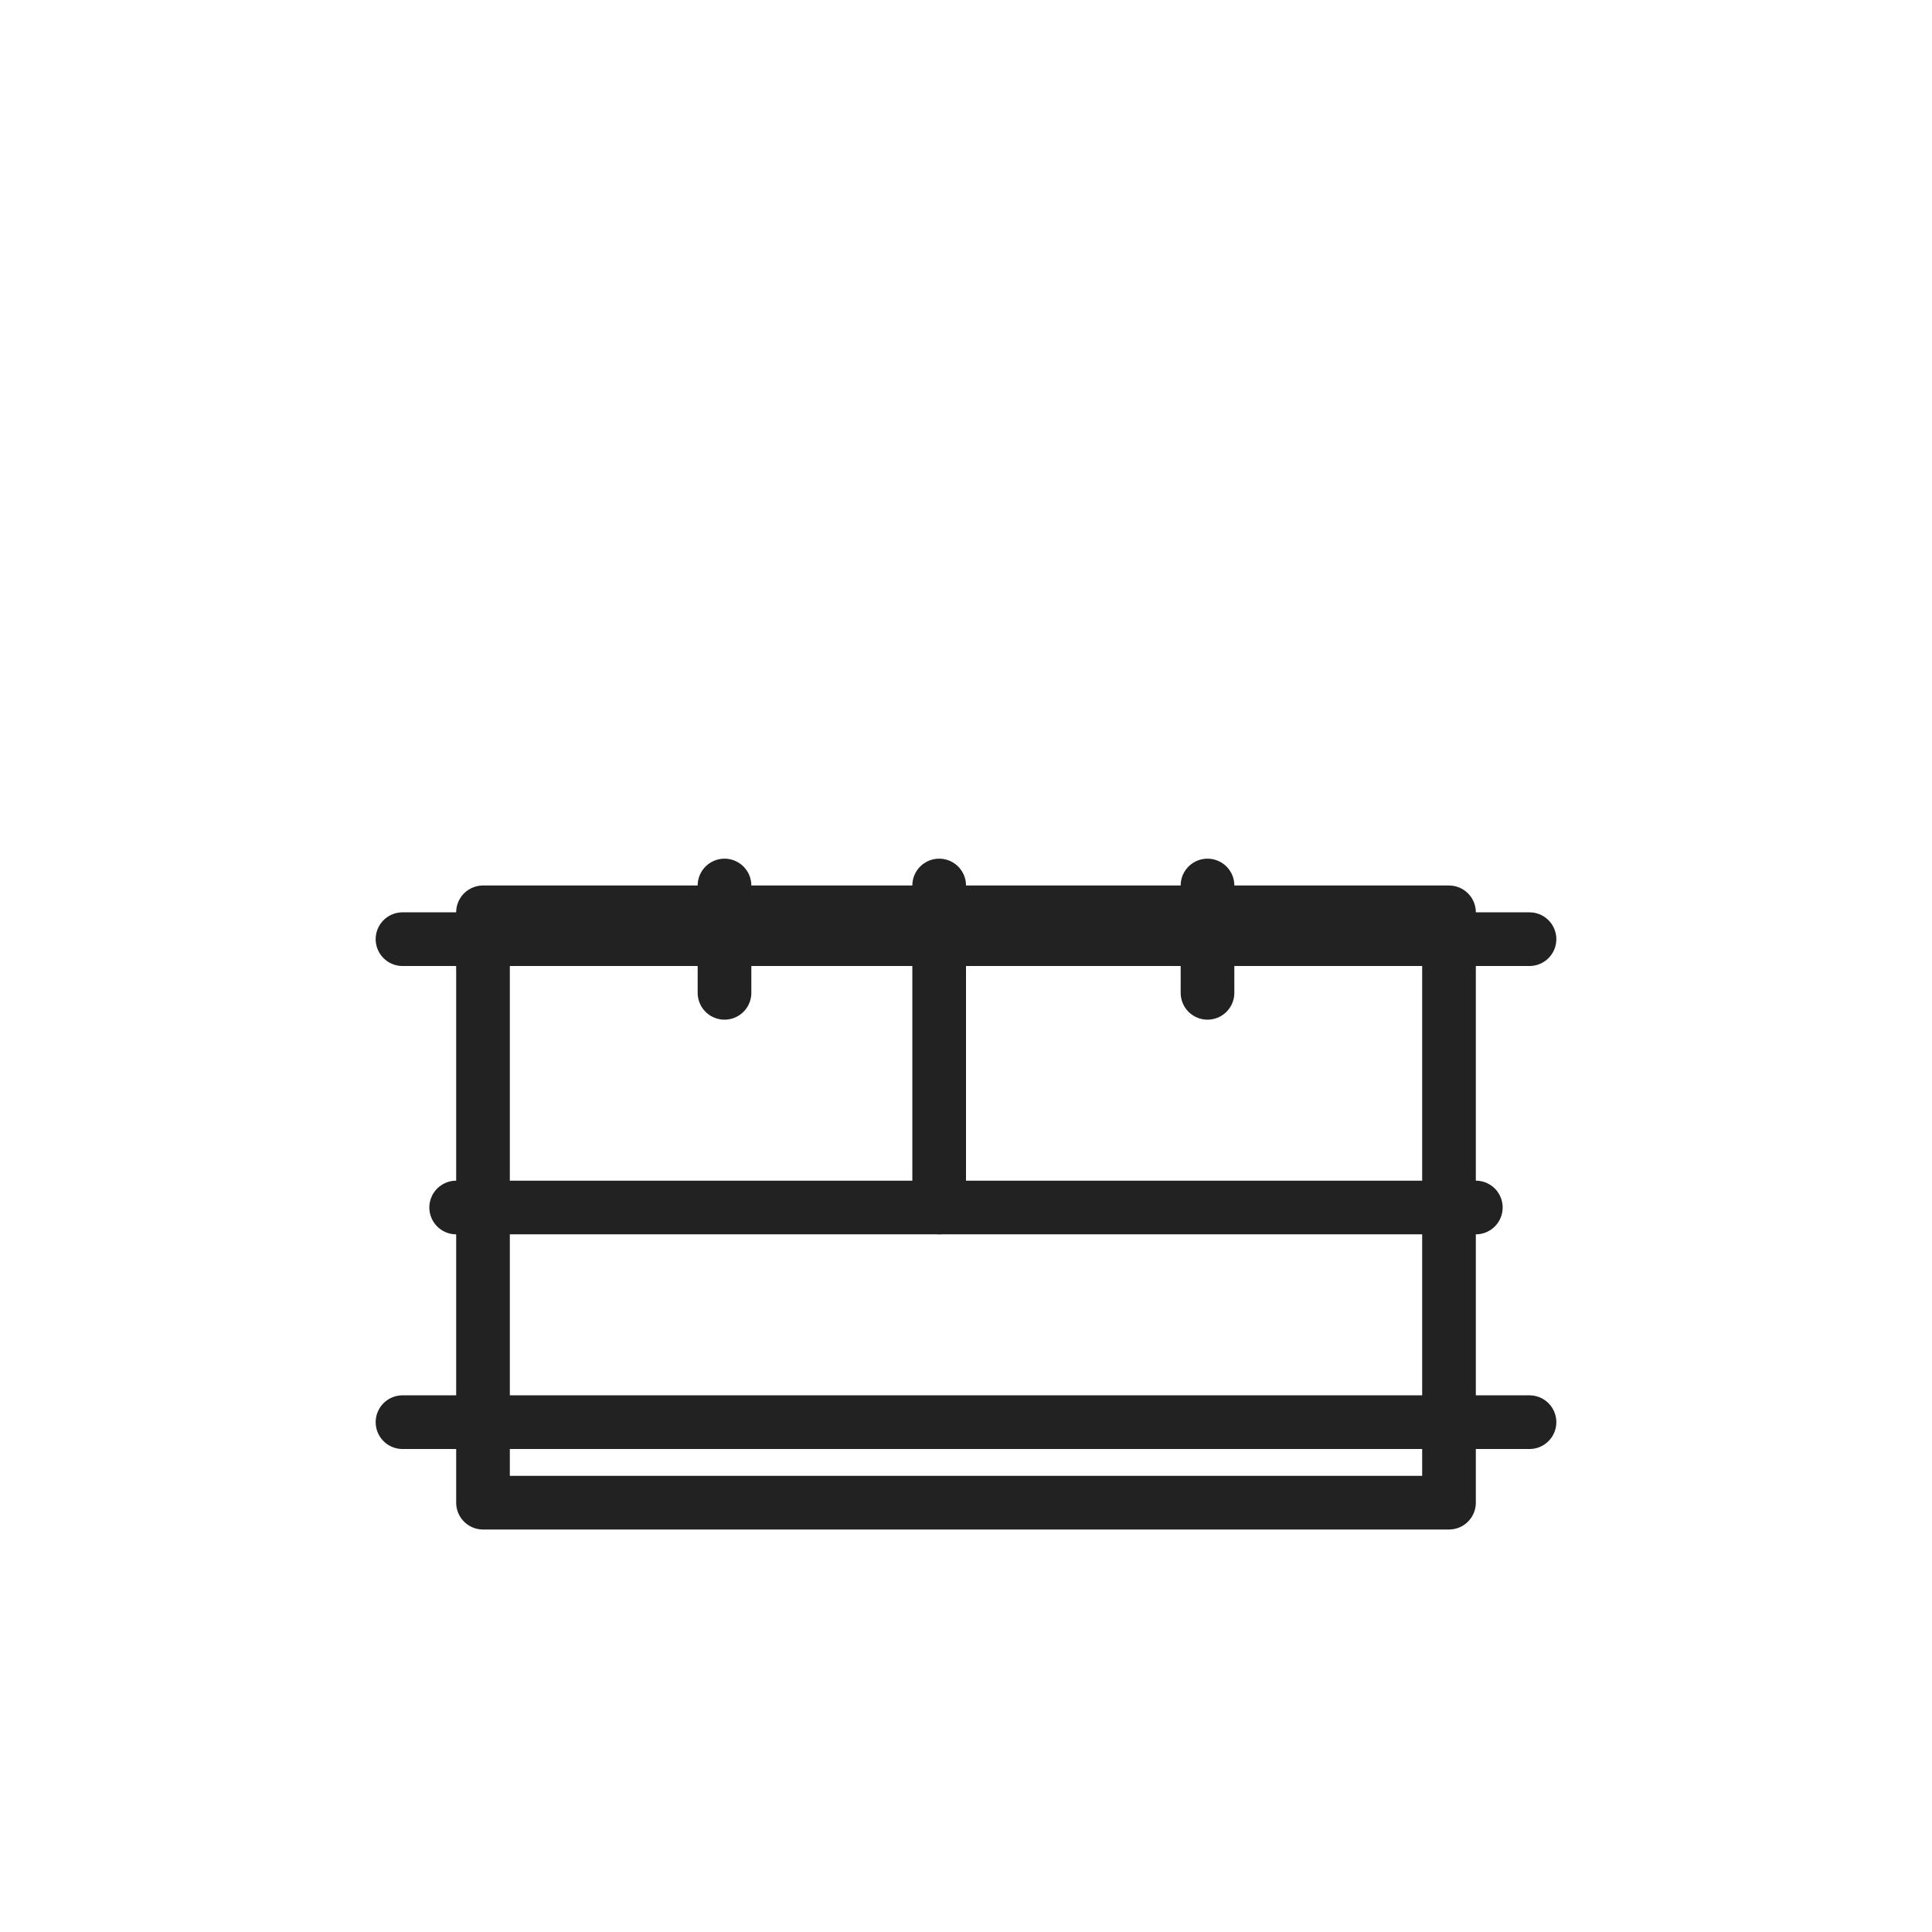
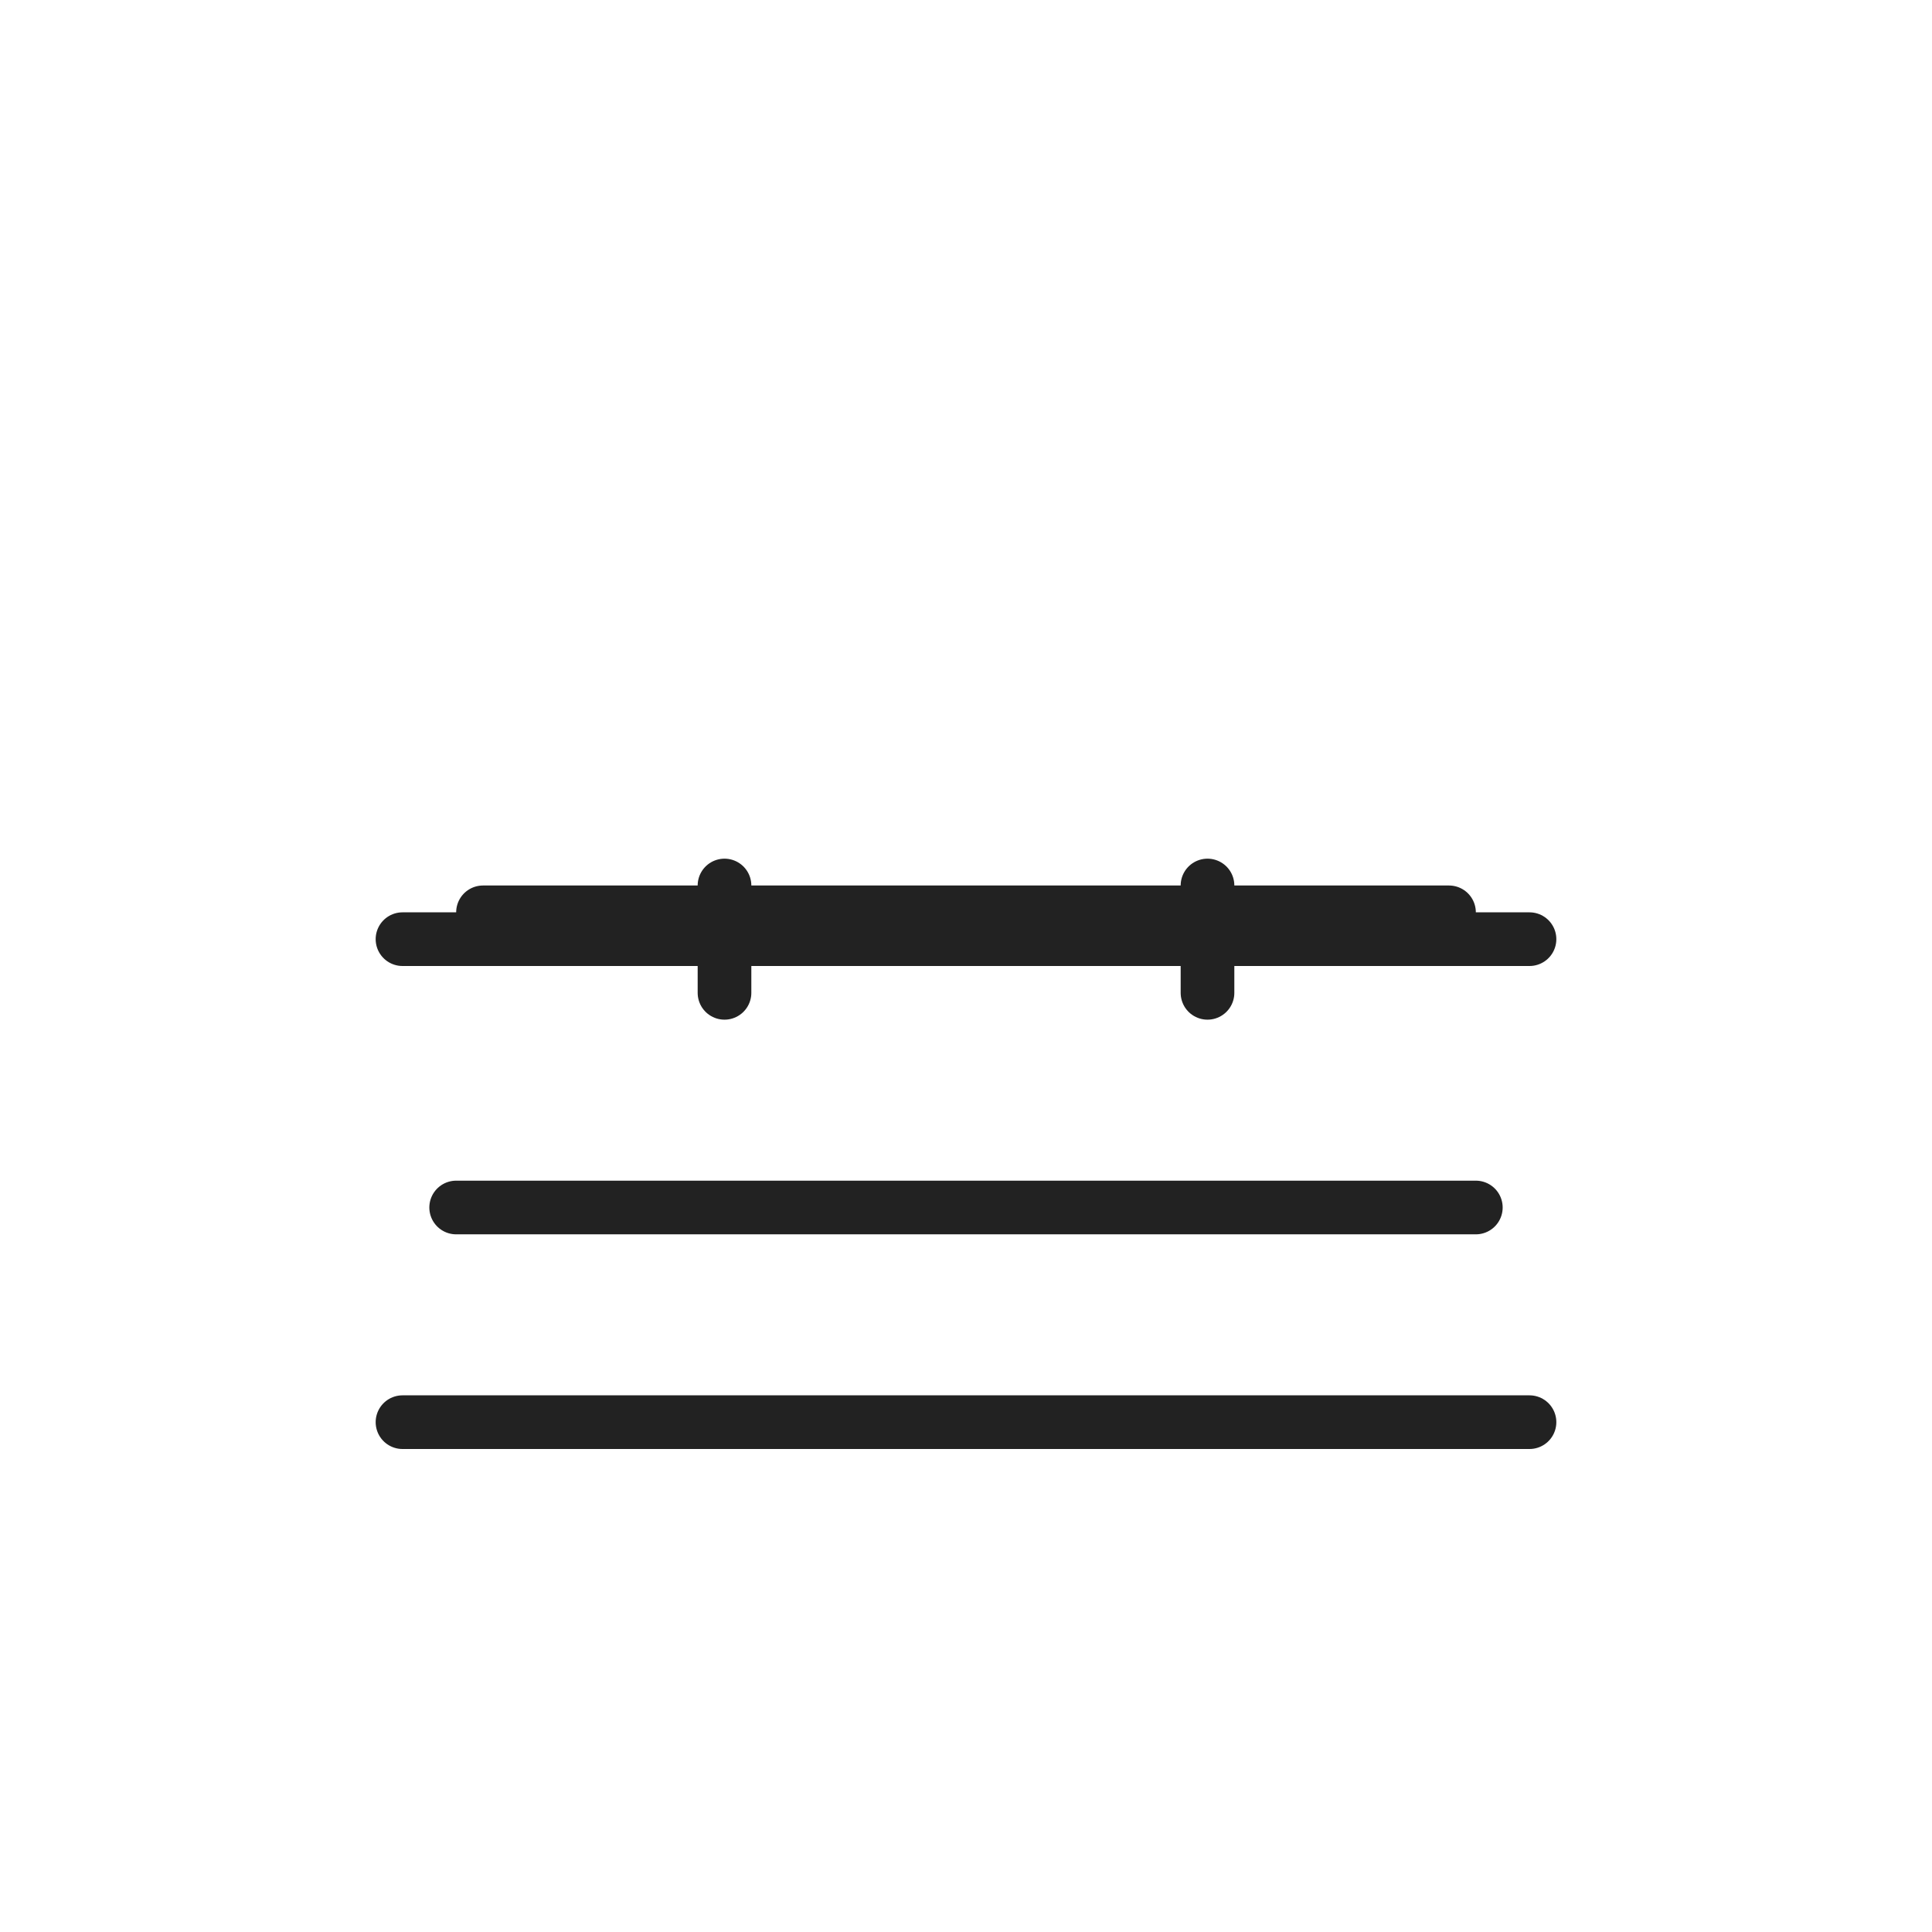
<svg xmlns="http://www.w3.org/2000/svg" width="36" height="36" viewBox="0 0 36 36" fill="none">
-   <path d="M27 17H9V28H27V17Z" stroke="#222222" stroke-miterlimit="3.864" stroke-linecap="round" stroke-linejoin="round" />
+   <path d="M27 17H9H27V17Z" stroke="#222222" stroke-miterlimit="3.864" stroke-linecap="round" stroke-linejoin="round" />
  <line x1="7.5" y1="26.5" x2="28.5" y2="26.5" stroke="#222222" stroke-linecap="round" />
  <line x1="8.5" y1="22.5" x2="27.5" y2="22.5" stroke="#222222" stroke-linecap="round" />
-   <line x1="17.5" y1="16.5" x2="17.5" y2="22.5" stroke="#222222" stroke-linecap="round" />
  <line x1="13.5" y1="16.5" x2="13.5" y2="18.5" stroke="#222222" stroke-linecap="round" />
  <line x1="22.5" y1="16.5" x2="22.5" y2="18.5" stroke="#222222" stroke-linecap="round" />
  <line x1="7.5" y1="17.5" x2="28.5" y2="17.5" stroke="#222222" stroke-linecap="round" />
</svg>